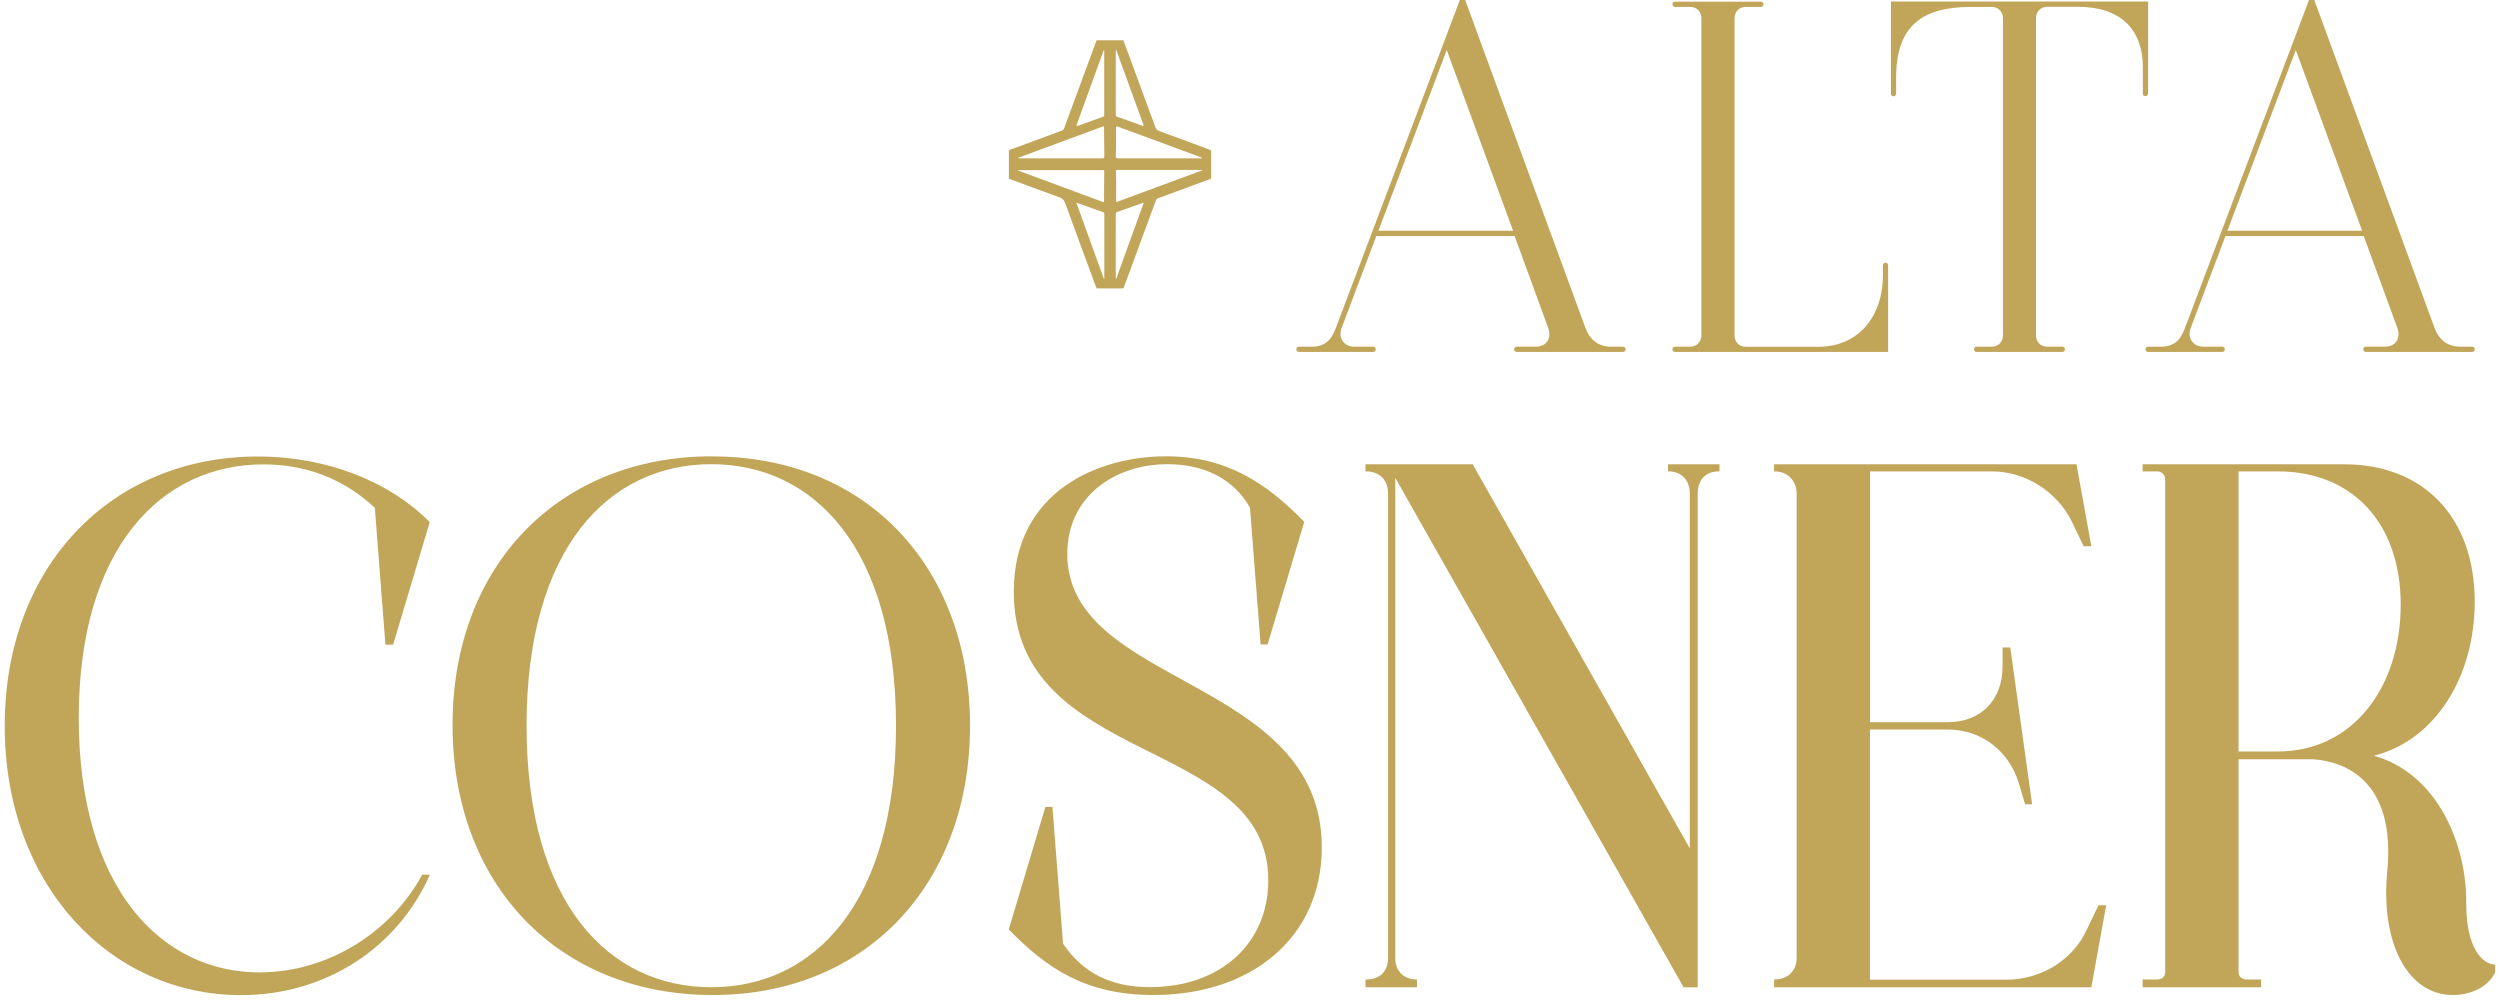
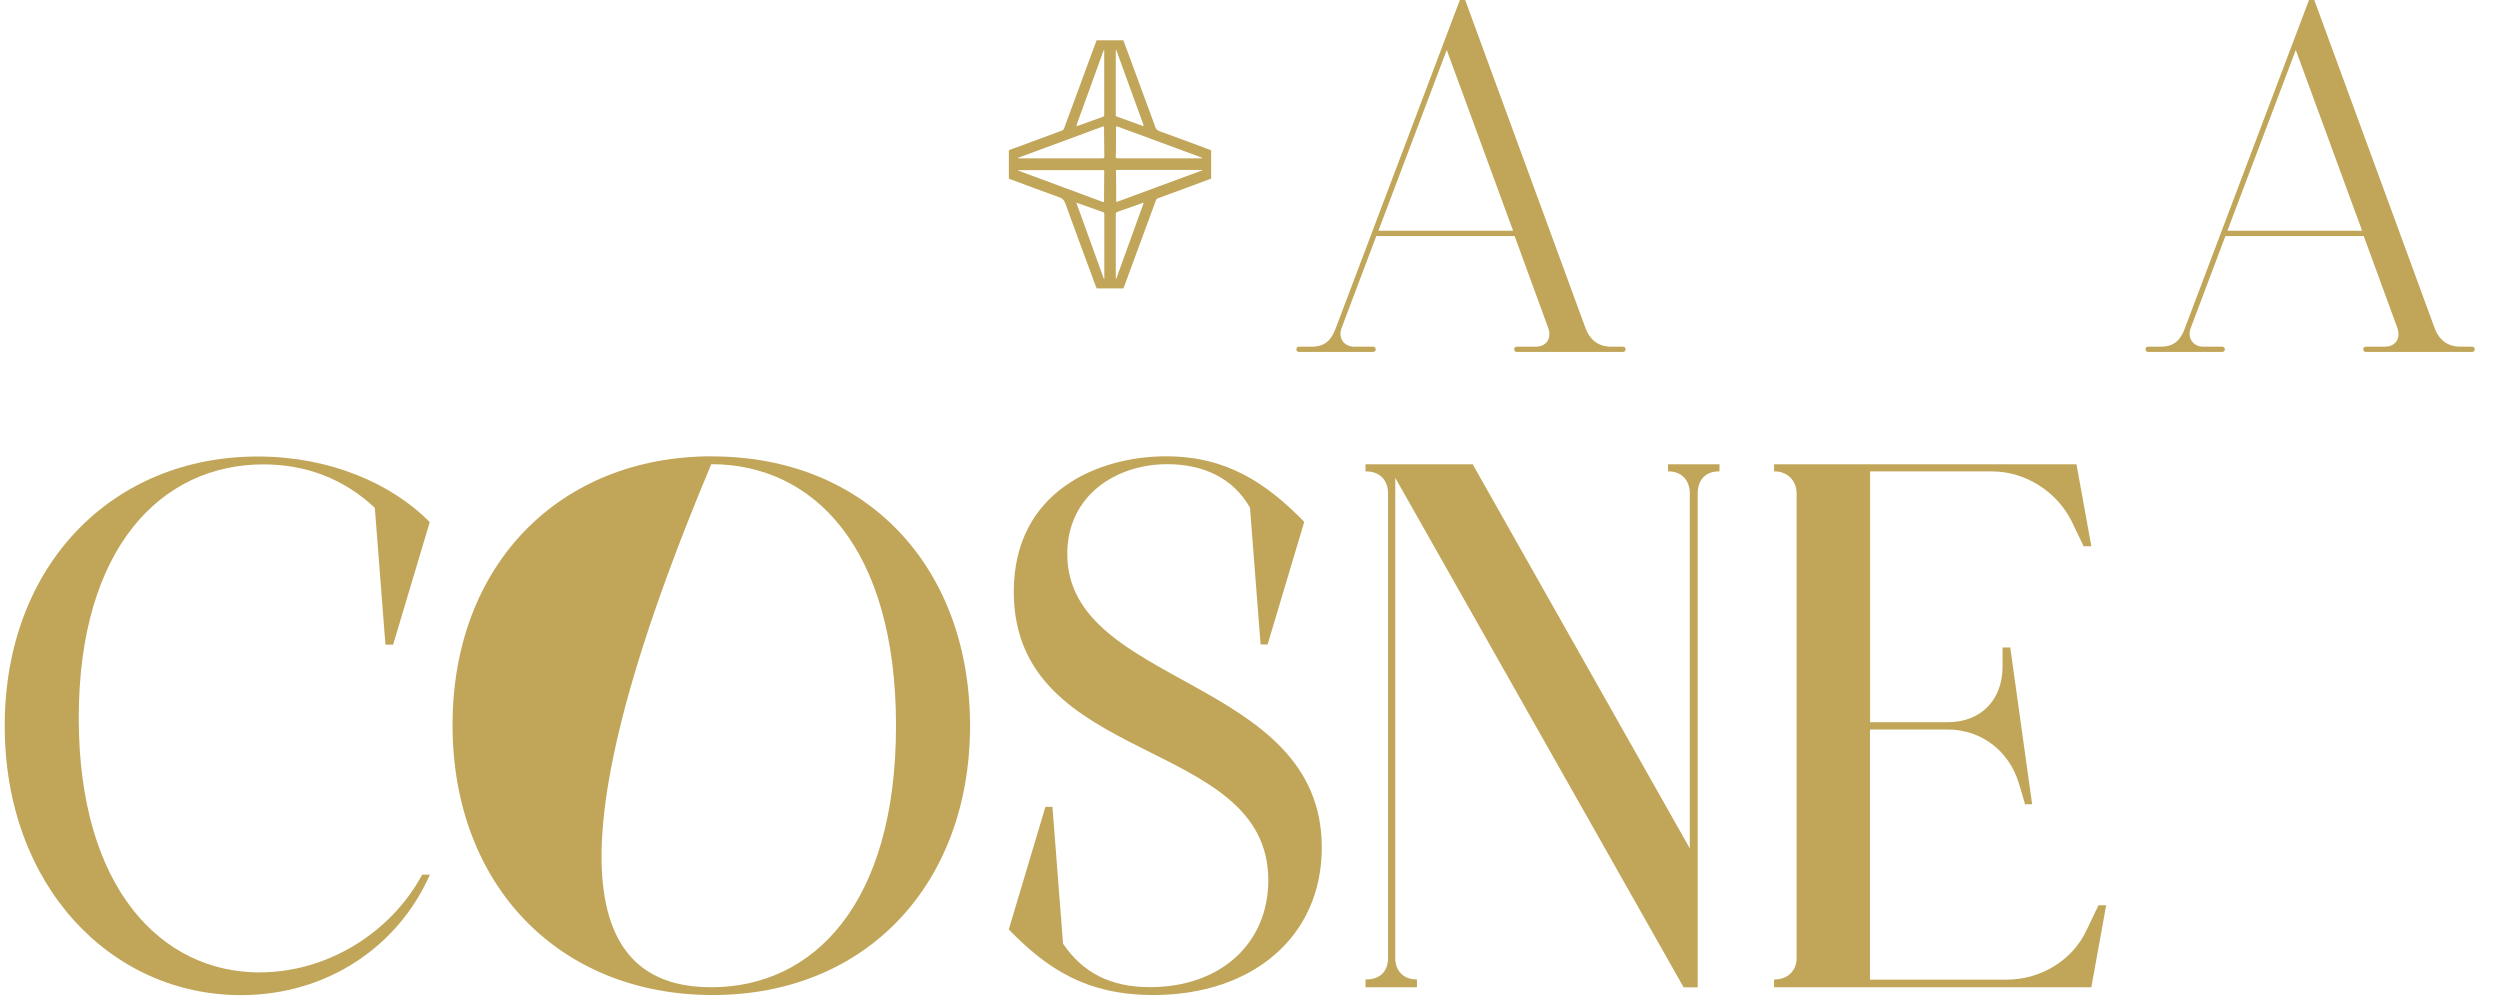
<svg xmlns="http://www.w3.org/2000/svg" width="530" height="212" viewBox="0 0 530 212" fill="none">
  <path d="M55.12 206.134C69.468 206.134 82.916 197.665 89.497 185.436H91.132C84.408 200.701 69.304 210.968 51.073 210.968C23.564 210.968 1 187.853 1 153.873C1 119.892 23.727 96.777 54.65 96.777C69.754 96.777 82.895 102.375 91.111 110.679L83.345 136.666H81.71L79.462 107.663C72.881 101.466 64.808 98.451 55.856 98.451C34.191 98.451 16.696 116.133 16.696 152.22C16.696 188.307 34.191 206.155 55.1 206.155L55.12 206.134Z" fill="#C1A65A" />
-   <path d="M150.936 96.755C183.821 96.755 205.649 120.324 205.649 153.85C205.649 187.376 183.678 210.945 151.1 210.945C118.522 210.945 95.938 187.686 95.938 153.685C95.938 119.684 118.665 96.734 150.936 96.734V96.755ZM150.793 209.293C172.458 209.293 189.953 191.611 189.953 153.85C189.953 116.09 172.458 98.408 150.793 98.408C129.129 98.408 111.634 116.09 111.634 153.85C111.634 191.611 129.129 209.293 150.793 209.293Z" fill="#C1A65A" />
+   <path d="M150.936 96.755C183.821 96.755 205.649 120.324 205.649 153.85C205.649 187.376 183.678 210.945 151.1 210.945C118.522 210.945 95.938 187.686 95.938 153.685C95.938 119.684 118.665 96.734 150.936 96.734V96.755ZM150.793 209.293C172.458 209.293 189.953 191.611 189.953 153.85C189.953 116.09 172.458 98.408 150.793 98.408C111.634 191.611 129.129 209.293 150.793 209.293Z" fill="#C1A65A" />
  <path d="M247.48 98.408C236.566 98.408 226.265 105.059 226.265 117.432C226.265 145.691 280.222 143.419 280.222 179.671C280.222 198.551 265.568 210.945 244.496 210.945C230.292 210.945 221.932 205.347 213.859 197.043L221.626 171.057H223.118L225.366 200.059C229.556 206.256 235.524 209.272 243.76 209.272C258.864 209.272 268.879 199.915 268.879 186.612C268.879 155.937 214.922 162.753 214.922 125.427C214.922 104.129 232.867 96.734 247.214 96.734C259.927 96.734 268.429 102.332 276.502 110.636L268.736 136.623H267.244L264.995 107.62C261.398 101.279 254.981 98.408 247.5 98.408H247.48Z" fill="#C1A65A" />
  <path d="M300.398 207.642V209.294H289.484V207.642H289.627C292.468 207.642 294.267 205.989 294.267 203.118V104.627C294.267 101.755 292.468 99.938 289.627 99.938H289.484V98.43H312.211L358.238 179.858V104.627C358.238 101.755 356.439 99.938 353.762 99.938H353.619V98.43H364.533V99.938H364.39C361.549 99.938 359.914 101.755 359.914 104.627V209.315H356.93L295.8 101.301V203.118C295.8 205.989 297.741 207.642 300.276 207.642H300.419H300.398Z" fill="#C1A65A" />
  <path d="M444.876 191.922H446.511L443.363 209.294H376.102V207.642H376.245C378.942 207.642 380.884 205.824 380.884 203.118V104.627C380.884 101.9 378.942 99.938 376.245 99.938H376.102V98.43H440.216L443.363 115.802H441.728L439.194 110.514C436.046 104.172 429.322 99.938 422.312 99.938H396.458V153.108H412.89C420.064 153.108 424.54 148.274 424.54 141.334V137.264H426.175L430.814 170.501H429.322L427.973 165.977C425.889 159.181 420.043 154.657 412.87 154.657H396.437V207.683H425.439C432.613 207.683 439.337 203.614 442.321 197.251L444.855 191.963L444.876 191.922Z" fill="#C1A65A" />
-   <path d="M528.976 204.461V206.113C527.484 209.294 523.744 210.947 520.004 210.947C510.439 210.947 504.614 199.916 506.106 184.672C507.905 165.791 497.44 161.412 490.267 160.958H474.57V206.134C474.57 207.043 475.326 207.642 476.205 207.642H479.353V209.294H454.234V207.642H457.382C458.281 207.642 459.017 207.043 459.017 206.134V101.59C459.017 100.681 458.261 99.938 457.382 99.938H454.234V98.43H496.991C513.587 98.43 524.644 109.46 524.644 127.576C524.644 143.296 516.427 156.888 503.265 160.214C516.714 163.994 522.988 178.95 522.845 191.633C522.845 200.99 526.279 204.481 528.976 204.481V204.461ZM474.57 99.938V159.305H482.95C498.789 159.305 508.947 145.713 508.947 128.196C508.947 110.679 498.483 99.938 482.95 99.938H474.57Z" fill="#C1A65A" />
  <path d="M344.624 74.054C344.624 74.385 344.399 74.612 344.072 74.612H321.55C321.223 74.612 320.998 74.385 320.998 74.054C320.998 73.724 321.223 73.497 321.55 73.497H325.555C327.783 73.497 329.009 71.803 328.233 69.551L321.1 50.051H291.771L284.414 69.551C283.637 71.576 284.863 73.497 287.091 73.497H291.097C291.424 73.497 291.649 73.724 291.649 74.054C291.649 74.385 291.424 74.612 291.097 74.612H275.38C275.053 74.612 274.828 74.385 274.828 74.054C274.828 73.724 275.053 73.497 275.38 73.497H278.057C280.96 73.497 282.288 72.03 283.187 69.551L309.491 0H310.615L336.163 69.654C336.939 71.679 338.513 73.497 341.62 73.497H344.072C344.399 73.497 344.624 73.724 344.624 74.054ZM320.773 48.915L306.712 10.597L292.221 48.915H320.773Z" fill="#C1A65A" />
-   <path d="M400.282 56.249V74.612H355.114C354.787 74.612 354.562 74.385 354.562 74.055C354.562 73.724 354.787 73.497 355.114 73.497H358.344C359.795 73.497 360.694 72.361 360.694 71.121V3.843C360.694 2.603 359.795 1.467 358.344 1.467H355.114C354.787 1.467 354.562 1.24 354.562 0.909C354.562 0.579 354.787 0.352 355.114 0.352H373.304C373.631 0.352 373.856 0.579 373.856 0.909C373.856 1.24 373.631 1.467 373.304 1.467H370.075C368.624 1.467 367.725 2.603 367.725 3.843V71.142C367.725 72.382 368.624 73.518 370.075 73.518H385.465C394.601 73.518 399.179 66.308 399.179 58.521V56.269C399.179 55.939 399.404 55.712 399.731 55.712C400.058 55.712 400.282 55.939 400.282 56.269V56.249Z" fill="#C1A65A" />
-   <path d="M455.383 19.83C455.383 20.16 455.158 20.388 454.831 20.388C454.504 20.388 454.28 20.16 454.28 19.83V14.191C454.28 6.403 449.702 1.446 440.566 1.446H433.985C432.534 1.446 431.634 2.582 431.634 3.821V71.121C431.634 72.36 432.534 73.496 433.985 73.496H437.214C437.541 73.496 437.766 73.723 437.766 74.054C437.766 74.385 437.541 74.612 437.214 74.612H419.044C418.717 74.612 418.493 74.385 418.493 74.054C418.493 73.723 418.717 73.496 419.044 73.496H422.274C423.725 73.496 424.624 72.36 424.624 71.121V3.842C424.624 2.602 423.725 1.466 422.274 1.466H417.92C407.66 1.466 401.979 5.308 401.979 16.463V19.851C401.979 20.181 401.754 20.408 401.427 20.408C401.1 20.408 400.875 20.181 400.875 19.851V0.33H455.404V19.83H455.383Z" fill="#C1A65A" />
  <path d="M524.64 74.054C524.64 74.385 524.415 74.612 524.088 74.612H501.565C501.238 74.612 501.013 74.385 501.013 74.054C501.013 73.724 501.238 73.497 501.565 73.497H505.571C507.799 73.497 509.025 71.803 508.248 69.551L501.116 50.051H471.787L464.429 69.551C463.653 71.576 464.879 73.497 467.107 73.497H471.112C471.439 73.497 471.664 73.724 471.664 74.054C471.664 74.385 471.439 74.612 471.112 74.612H455.396C455.069 74.612 454.844 74.385 454.844 74.054C454.844 73.724 455.069 73.497 455.396 73.497H458.073C460.975 73.497 462.304 72.03 463.203 69.551L489.507 0H490.631L516.178 69.654C516.955 71.679 518.529 73.497 521.635 73.497H524.088C524.415 73.497 524.64 73.724 524.64 74.054ZM500.768 48.915L486.707 10.597L472.216 48.915H500.768Z" fill="#C1A65A" />
  <path d="M232.478 8.531C234.359 8.531 236.239 8.531 238.14 8.531C238.528 9.564 238.937 10.618 239.305 11.65C241.185 16.732 243.065 21.814 244.925 26.916C245.089 27.391 245.354 27.618 245.804 27.804C249.462 29.126 253.1 30.489 256.759 31.853C256.759 33.856 256.759 35.86 256.759 37.864C255.533 38.318 254.286 38.793 253.06 39.248C250.546 40.177 248.032 41.107 245.498 42.036C245.273 42.119 245.13 42.243 245.048 42.491C243.556 46.54 242.064 50.588 240.572 54.637C239.795 56.723 239.039 58.81 238.262 60.896C238.222 60.979 238.181 61.061 238.14 61.144C236.259 61.144 234.379 61.144 232.499 61.144C232.111 60.276 231.824 59.388 231.497 58.5C229.597 53.377 227.696 48.233 225.836 43.09C225.591 42.388 225.203 42.057 224.528 41.809C221.054 40.57 217.62 39.269 214.166 37.988C214.064 37.946 213.982 37.905 213.88 37.864C213.88 35.963 213.88 34.084 213.88 32.183C213.88 32.08 213.88 31.997 213.859 31.894C214.35 31.605 214.902 31.46 215.433 31.274C218.683 30.056 221.932 28.858 225.182 27.659C225.407 27.577 225.509 27.432 225.591 27.205C227.001 23.342 228.432 19.479 229.862 15.617C230.741 13.262 231.6 10.907 232.478 8.531ZM215.781 36.087C215.781 36.087 215.903 36.17 215.985 36.211C221.912 38.401 227.839 40.59 233.766 42.801C234.011 42.904 234.052 42.821 234.052 42.594C234.052 40.549 234.093 38.525 234.093 36.48C234.093 36.067 234.093 36.067 233.684 36.067C227.819 36.067 221.953 36.067 216.087 36.067C215.985 36.067 215.862 36.025 215.76 36.108L215.781 36.087ZM215.719 33.485C215.944 33.588 216.108 33.567 216.251 33.567C219.929 33.567 223.588 33.567 227.267 33.567C229.413 33.567 231.579 33.567 233.725 33.567C234.011 33.567 234.114 33.505 234.114 33.195C234.073 31.15 234.073 29.126 234.052 27.081C234.052 26.73 234.052 26.73 233.705 26.854C228.473 28.796 223.24 30.717 218.008 32.658C217.273 32.927 216.516 33.216 215.719 33.505V33.485ZM254.94 36.108C254.797 36.005 254.695 36.046 254.592 36.025C253.979 36.025 253.346 36.025 252.733 36.025C247.5 36.025 242.268 36.025 237.036 36.025C236.566 36.025 236.566 36.025 236.587 36.501C236.587 37.575 236.607 38.649 236.627 39.723C236.627 40.673 236.627 41.623 236.627 42.574C236.627 42.78 236.668 42.883 236.893 42.759C236.954 42.739 237.016 42.718 237.057 42.697C242.125 40.818 247.194 38.959 252.263 37.079C253.141 36.748 254.041 36.418 254.96 36.087L254.94 36.108ZM254.858 33.485C254.858 33.485 254.674 33.361 254.592 33.34C248.706 31.171 242.82 29.002 236.934 26.833C236.702 26.75 236.587 26.833 236.587 27.081C236.587 29.105 236.627 31.13 236.546 33.175C236.546 33.505 236.648 33.567 236.954 33.567C239.754 33.567 242.554 33.567 245.375 33.567C248.4 33.567 251.445 33.567 254.47 33.567C254.613 33.567 254.756 33.608 254.879 33.505L254.858 33.485ZM236.607 10.535C236.525 10.659 236.546 10.742 236.546 10.824C236.546 15.348 236.546 19.851 236.546 24.375C236.546 24.561 236.607 24.664 236.791 24.726C238.487 25.325 240.163 25.945 241.86 26.544C242.043 26.606 242.248 26.792 242.391 26.668C242.493 26.565 242.35 26.296 242.289 26.11C241.819 24.809 241.328 23.487 240.858 22.185C239.611 18.777 238.385 15.348 237.138 11.94C236.975 11.485 236.811 11.031 236.627 10.535H236.607ZM236.607 59.161C236.648 59.037 236.689 58.954 236.73 58.872C237.057 57.963 237.384 57.054 237.711 56.145C238.855 52.964 240.02 49.783 241.165 46.602C241.573 45.486 241.962 44.371 242.37 43.255C242.391 43.173 242.473 43.09 242.411 43.028C242.33 42.945 242.248 43.028 242.166 43.049C240.429 43.668 238.671 44.309 236.914 44.908C236.627 45.011 236.546 45.156 236.546 45.445C236.546 49.886 236.546 54.327 236.546 58.768C236.546 58.872 236.525 58.996 236.607 59.161ZM234.093 10.576C233.95 10.638 233.95 10.742 233.93 10.803C232.274 15.389 230.598 19.954 228.943 24.54C228.718 25.181 228.452 25.8 228.268 26.461C228.166 26.812 228.309 26.75 228.513 26.668C230.271 26.027 232.049 25.387 233.807 24.767C234.032 24.685 234.093 24.581 234.093 24.334C234.093 19.851 234.093 15.369 234.093 10.886C234.093 10.803 234.093 10.7 234.093 10.576ZM228.166 42.925C230.149 48.378 232.09 53.77 234.032 59.14C234.052 59.14 234.093 59.14 234.114 59.12V58.768C234.114 56.951 234.114 55.133 234.114 53.315C234.114 50.671 234.114 48.027 234.114 45.383C234.114 45.135 234.032 45.011 233.786 44.949C233.337 44.804 232.887 44.639 232.438 44.474C231.048 43.978 229.638 43.482 228.146 42.945L228.166 42.925Z" fill="#C1A65A" />
</svg>